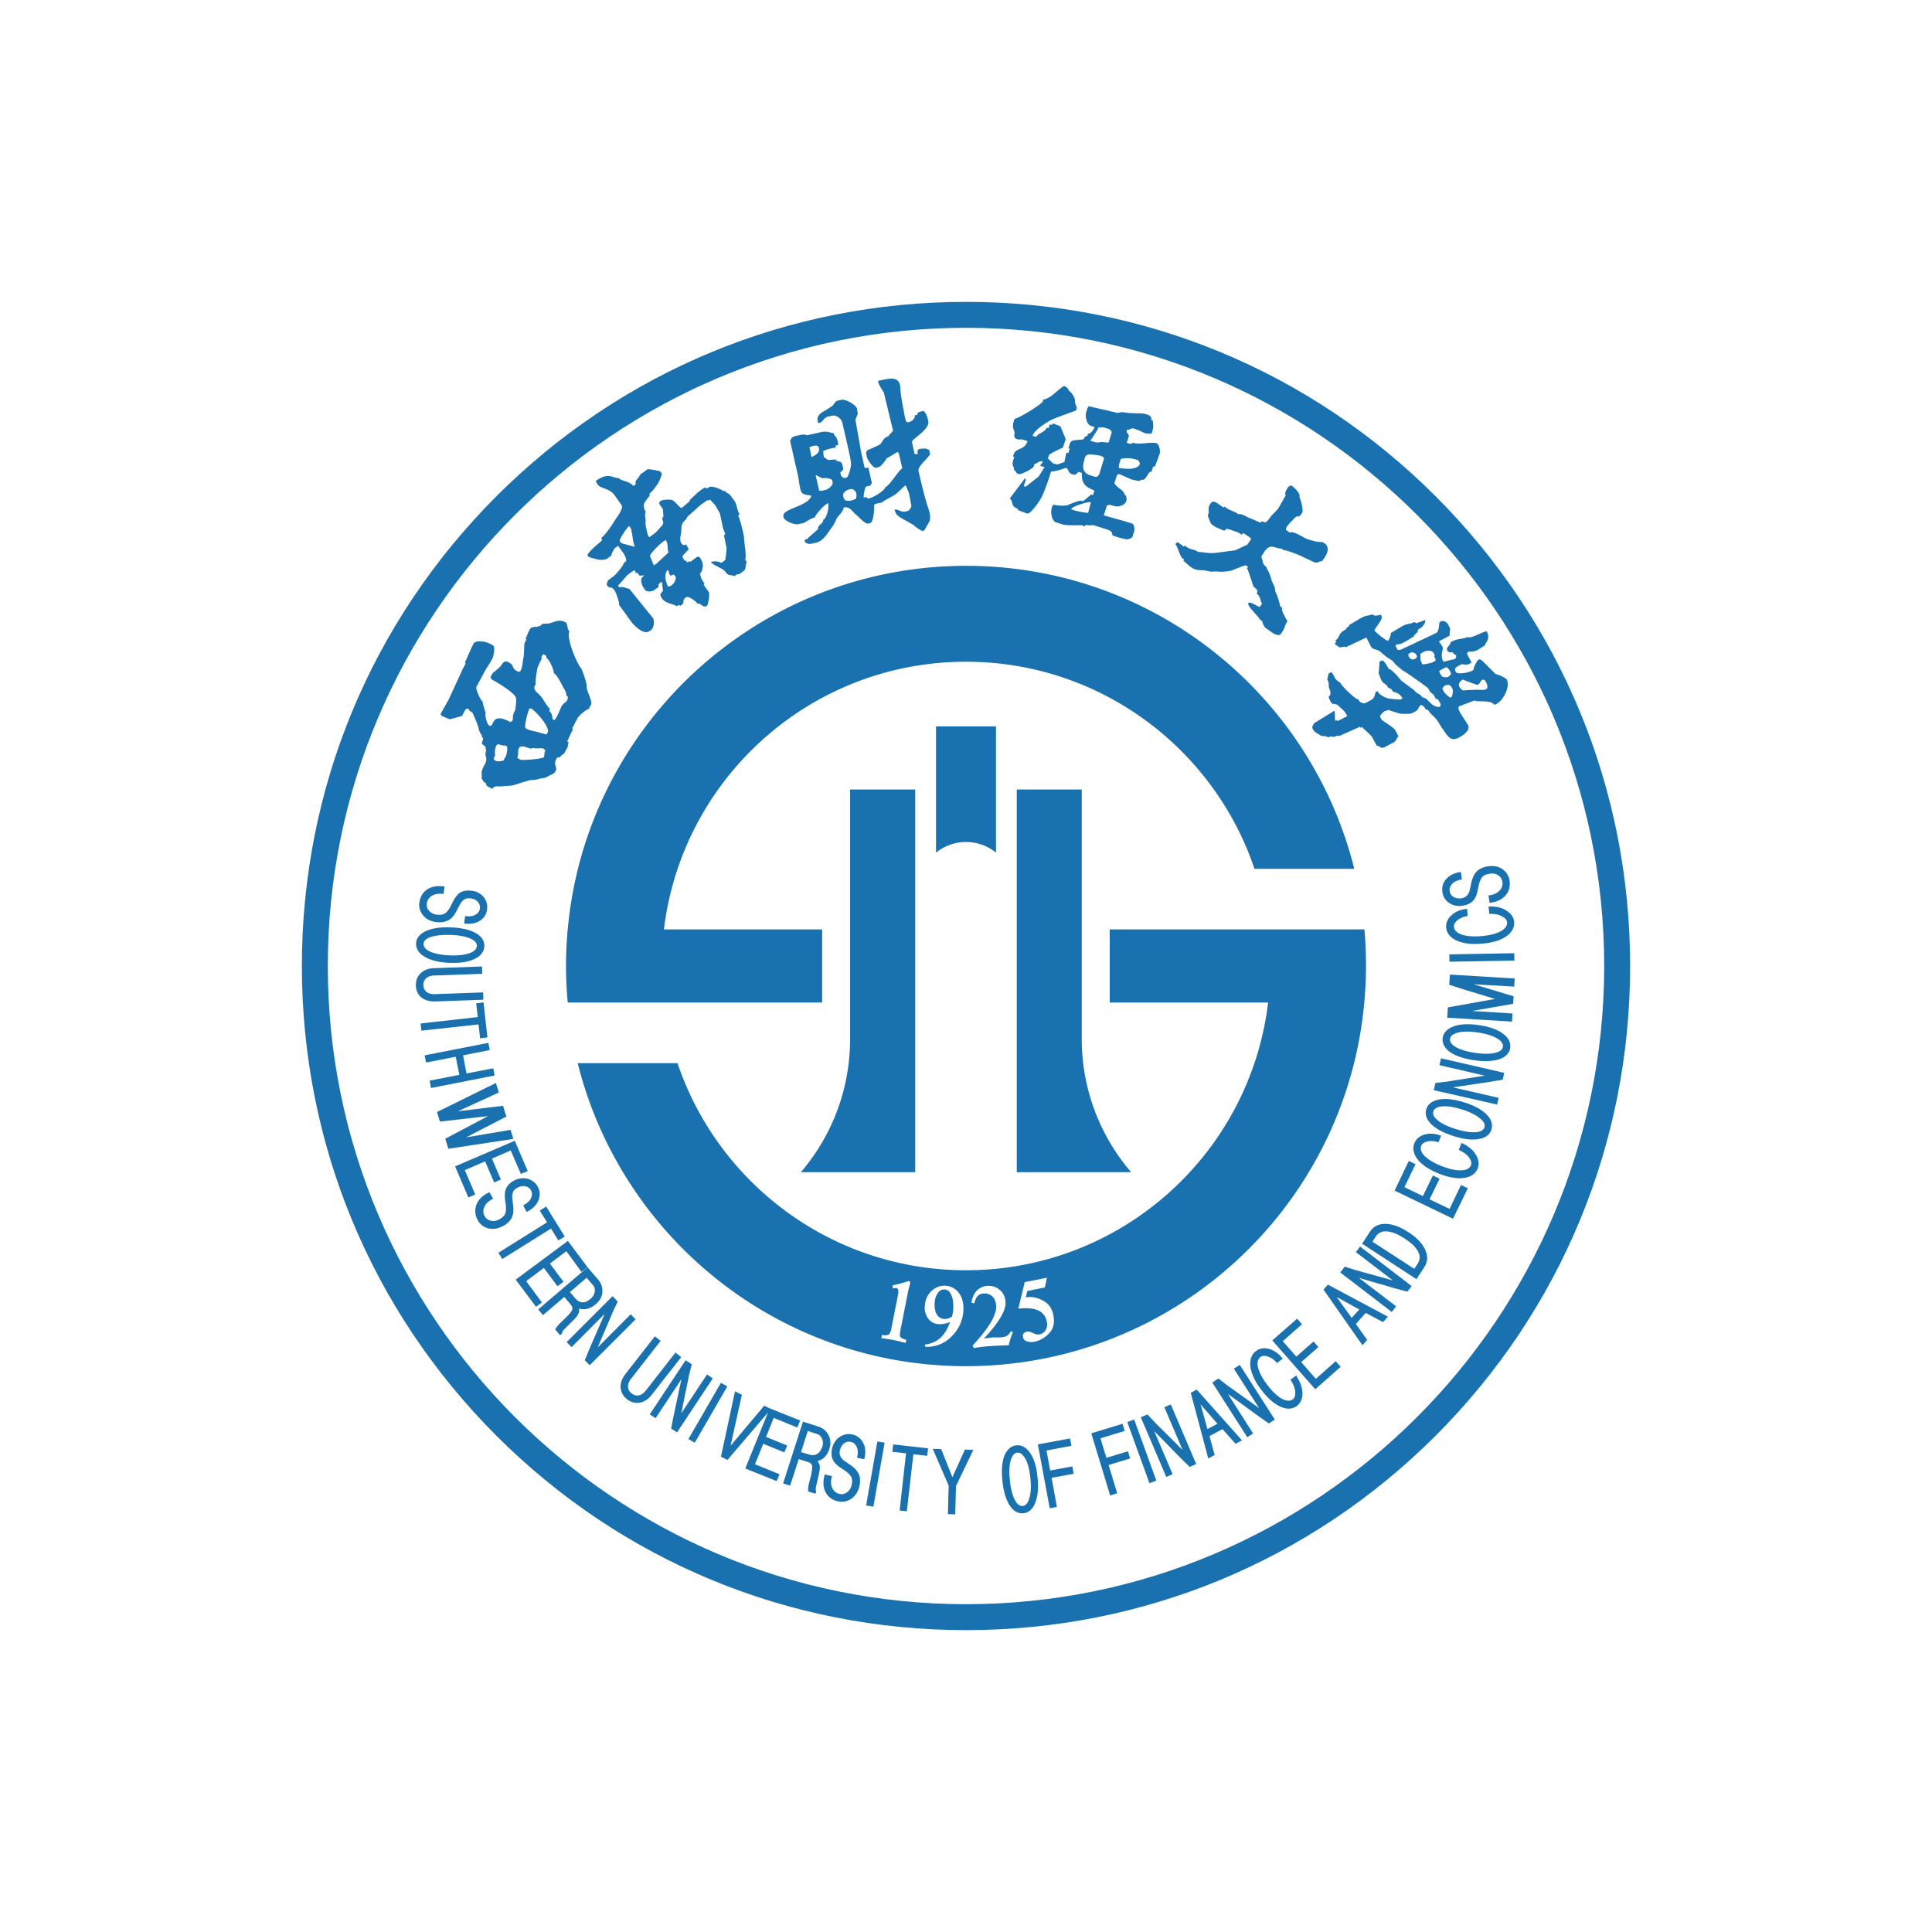
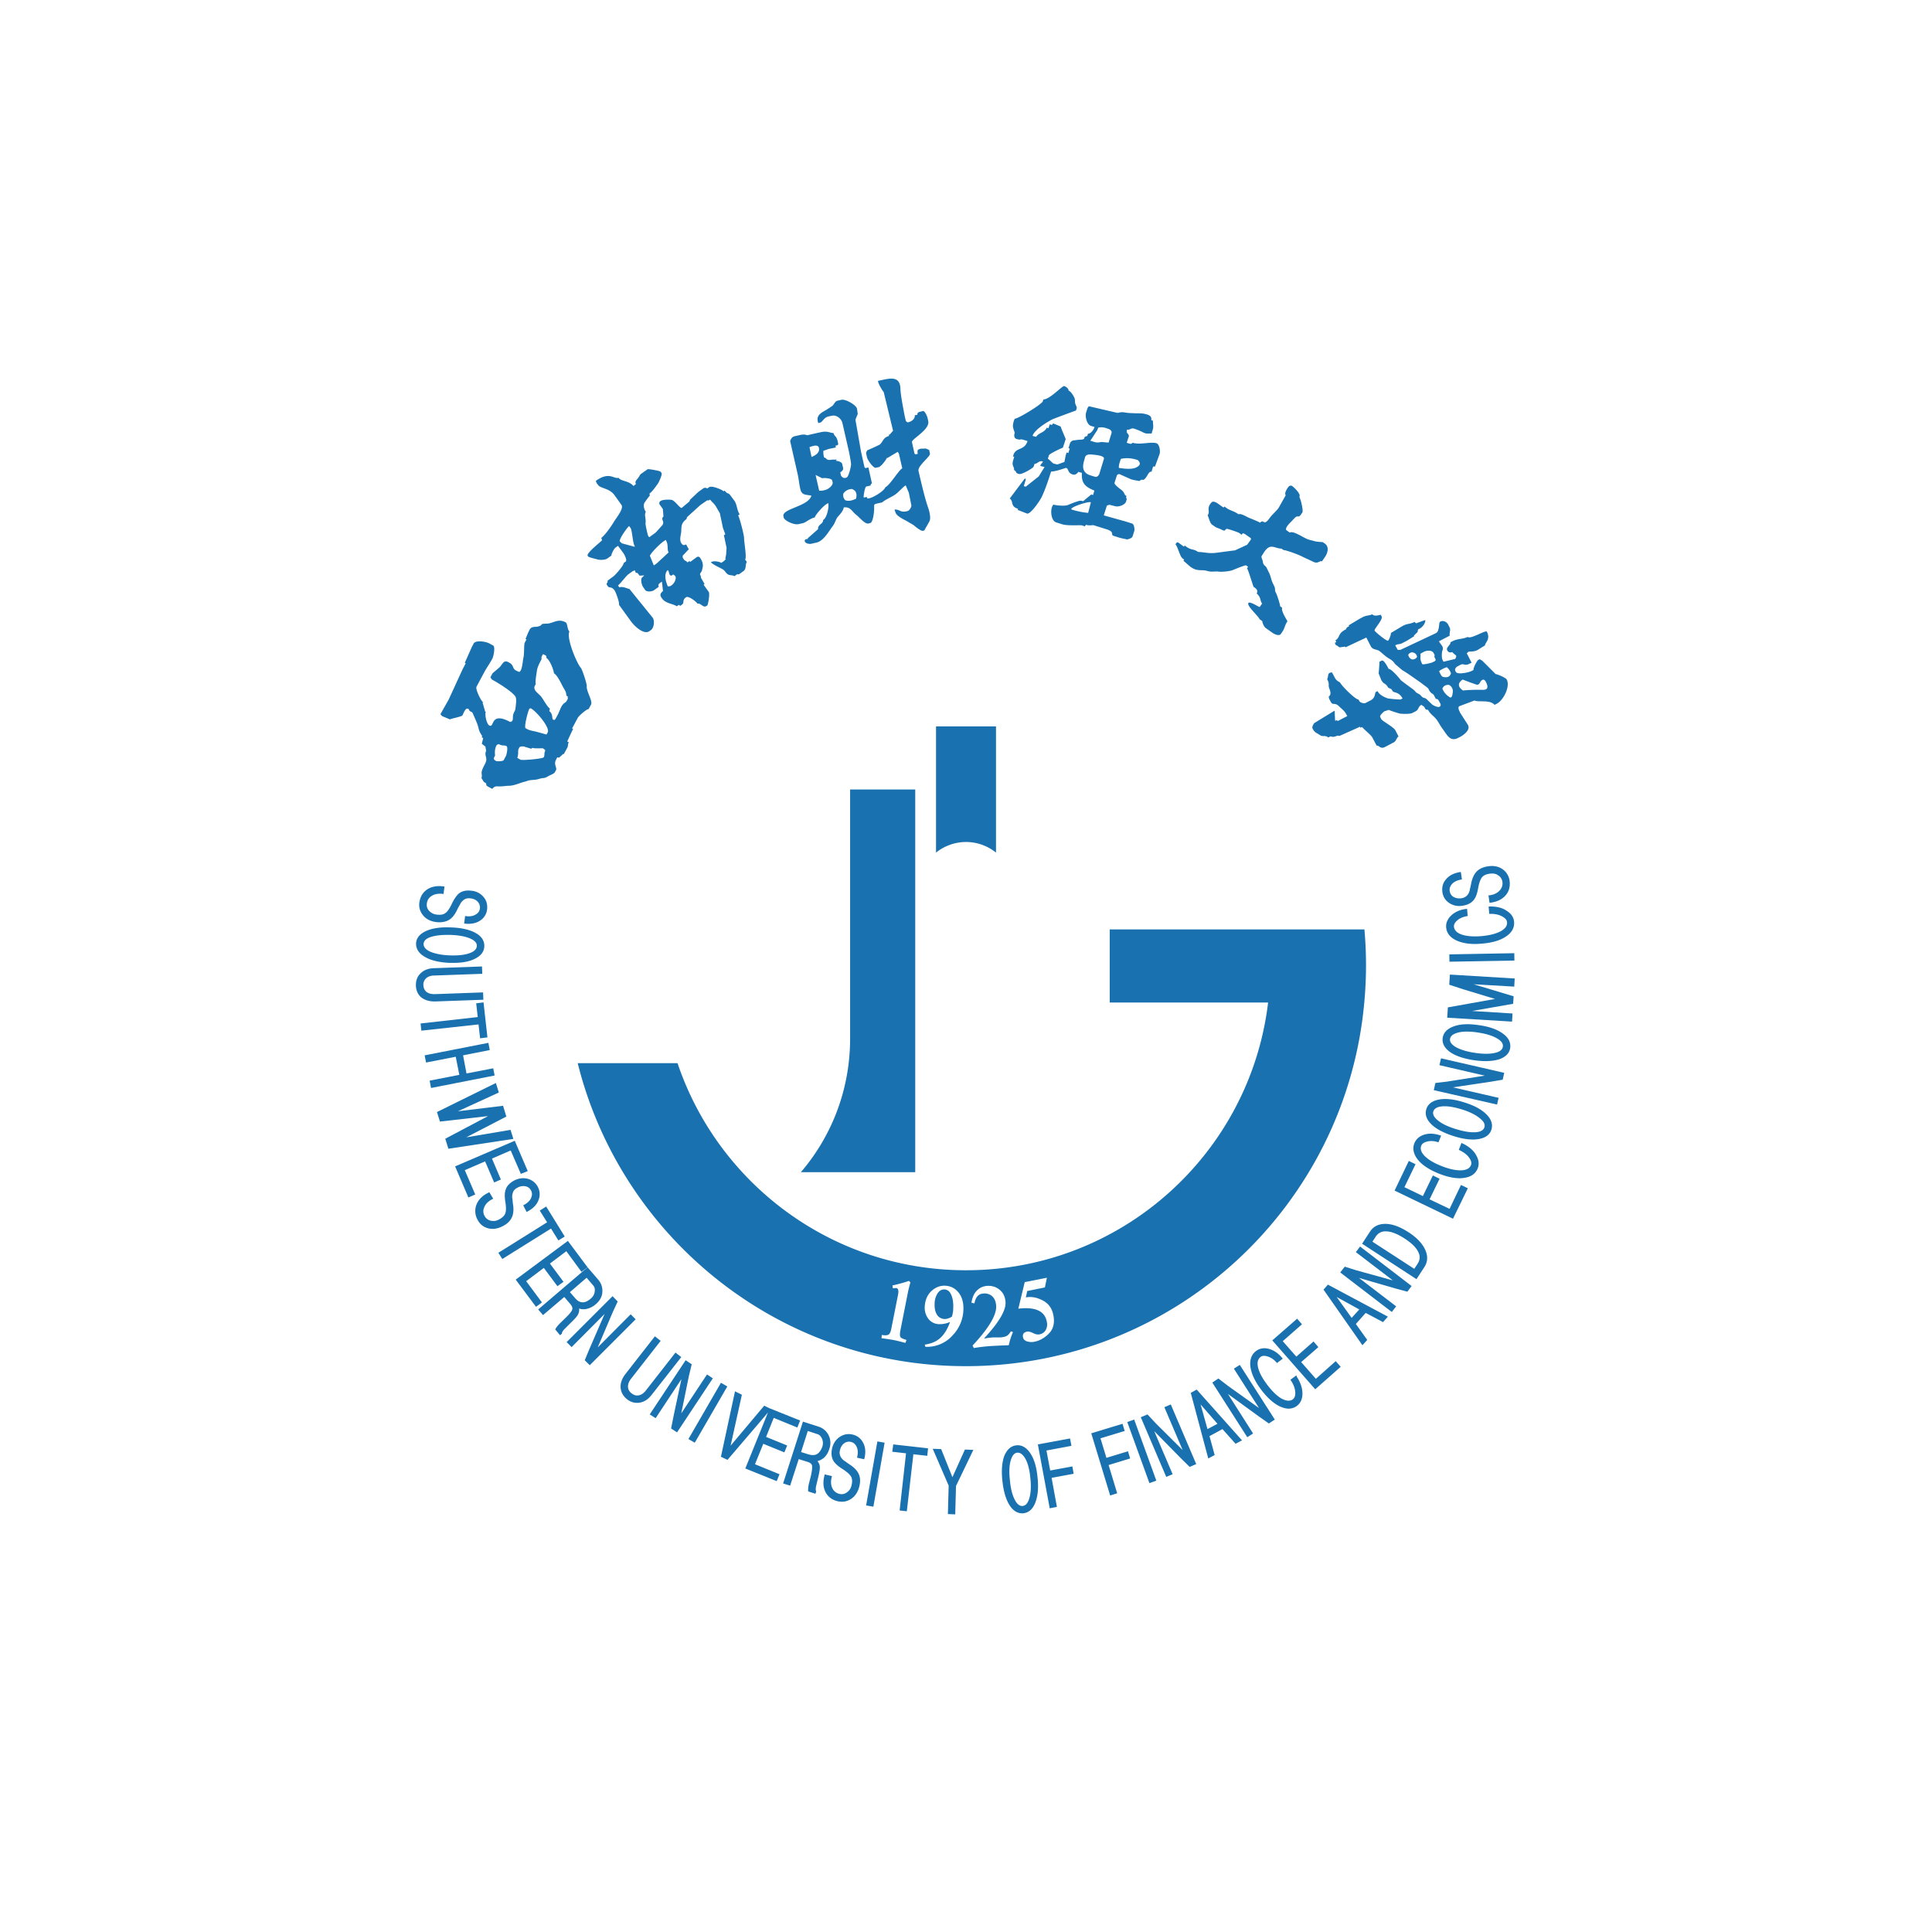
<svg xmlns="http://www.w3.org/2000/svg" width="128" height="128" fill="none">
  <path fill-rule="evenodd" clip-rule="evenodd" d="m54.035 31.466.435.217c.166-.03.621 0 .662.145l.031.114c.052.238-.33.486-.476.517l-.124.031c-.134.031-.165.01-.29.021l-.238-1.045Zm5.62-5.723c-.032-.786-.58-.714-1.253-.558l-.238.051.031.114c.021.104.28.559.352.621l.621 2.566-.228.26-.03-.032-.021.124c-.363.093-.383.352-.58.549-.02.03-.776.372-.848.393-.042.093-.093.124-.073.227l.052.239c.041.186.414.724.58.693l.196-.041c.155-.032.497-.487.538-.611l.031.01.694-.414c.051.093.072.093.093.197l.207.9c-.197.062-.86 1.17-1.118 1.242-.062.228-.735.662-1.056.735l-.04.01c-.115.02-.104-.01-.146-.093l-.196.041c-.021-.103.072-.714.176-.734l.279-.063c.02-.186.114-.062.072-.227l-.217-.973-.124.031c-.093.02-.124 0-.145-.093l-.217-.973-.373-2.131.155-.383-.051-.342c-.062-.258-.766-.652-1.025-.59l-.28.063c-.154.04-.216.248-.33.341-.031.031-.414.27-.425.28-.32.175-.63.351-.538.744l.031.114.125-.03c.175-.042.227-.342.579-.415l.197-.041c.31-.073.641.197.703.497l.332 1.448c.082.342.206.921.238 1.252.01.145-.166.87-.3.9l-.083.022c-.125.03-.27-.073-.3-.218l-.032-.155c.104-.052.218-.166.187-.29l-.062-.269c-.021-.114-.28-.207-.425-.197l.073-.082h-.31c-.446.082-.332-.114-.539-.145l-.03-.155c-.032-.135 0-.156-.022-.28l.352-.124.487-.103-.031-.114c.124-.031.207-.031.176-.166l-.042-.196c-.093-.31-.196-.238-.259-.476-.217-.01-.393-.145-.776-.073-.31.062-.652.145-.962.217-.145-.051-.248-.062-.466-.02l-.362.082c-.197.042-.258.187-.31.321.165.725.33 1.46.496 2.184.083.352.114.786.197 1.066.114.372.424.29.714.372-.207.724-1.966.849-1.852 1.366l.02.083c.042.197.673.507.983.434l.28-.062c.197-.041.466-.31.797-.382.01-.145.641-.88.89-.942.072.3-.125 1.035-.342 1.107.031.259-.372.31-.331.61l-.693.611.03.031c-.144.031-.248.031-.217.176.032.114.28.186.414.155l.362-.082c.487-.114.828-.777 1.056-1.066.186-.238.217-.487.362-.652.135-.145.373-.414.383-.61.455-.063.538.268.838.496.176.134.57.62.797.57l.124-.032c.166-.041.238-.6.249-.786.051-.538-.156-.425.538-.58.155-.155.631-.362.859-.517.217-.145.59-.58.703-.61l.207.486.166.827c.02.114-.135.363-.248.383l-.083.021c-.394.093-.476-.155-.787-.114l.062.166c.062.29.663.527.87.662.155.103.269.134.455.3.072.062.383.29.476.28l.124-.032c0-.041.28-.486.342-.63.082-.187 0-.59-.094-.86-.186-.538-.351-1.21-.496-1.821l-.145-.62c-.083-.342.797-.953.755-1.16l-.051-.238-.218-.093-.352.01-.082.031c-.145.032-.125.166-.104.31-.134.032-.197.063-.228-.072l-.155-.703c-.041-.207 1.21-.828 1.076-1.397l-.041-.197c-.031-.134-.186-.497-.31-.466l-.166.042c-.166.041-.197.083-.207.207l-.166.03c.032.239-.206.415-.445.467-.051.01-.134-.052-.155-.125l-.072-.31c-.083-.455-.27-1.376-.28-1.8Zm-5.889 4.533c-.041-.218-.093-.435-.134-.652.29-.104.548-.176.62.031.073.29-.134.476-.486.62Zm2.236 2.866a.466.466 0 0 1-.125-.445.696.696 0 0 1 .56-.3c.237.083.372.259.279.642-.29.145-.528.176-.714.103ZM43.056 36.816c.114-.228.59-.714.88-.931l.165-.114c.207.3.073.61.197.828l-.807.745-.176.113-.259-.641Zm-1.987-.942c-.083-.114.435-.87.61-1.024l.094.124c.114.155.145 1.024.28 1.21l-.011.042-.838-.228-.135-.124Zm.9-3.674c-.32-.372-.796-.29-.993-.548-.29.114-.6-.445-1.5.207.03.083.02.093.082.186l.073.093c.165.228.755.207 1.086.673l.456.642c.176.248-.363.88-.507 1.128-.145.248-.56.858-.828 1.055l.051.155c-.124.145-1.065.86-.952 1.035l.021.031c.062.083.507.166.621.207.145.041.507.052.673-.072l.258-.187c-.02-.093.176-.465.27-.527l.165-.114.352.476c.083.114.269.486.155.569l-.134.093c.03.124-.518.766-.673.88l-.393.29c.041.165-.135.155-.021.31l.041.062c.094.134.249-.01.445.27.093.134.352.868.29.951l.787 1.087c.269.372.88.92 1.231.662l.104-.072c.227-.166.238-.663.113-.818l-1.541-1.904c-.208-.042-.446-.186-.663-.104l-.093-.124c.197-.176.548-.641.673-.734l.258-.187c.093-.062.104-.052.187-.083l.051.156c.094.02.114 0 .166.072l.093.124.31-.02-.134.134c-.124.093-.052.476.062.642l.135.196c.103.135.455.114.6 0l.3-.217c-.041-.114-.031-.176.103-.269l.104-.072.072.62c-.186.176-.238.26-.062.497.249.352.776.352.973.518l.135-.094.103.063.124-.094c.145-.103 0-.29.228-.455l.03-.02c.146-.104.632.248.756.424.217-.062.373.32.61.145l.032-.021c.062-.042.186-.776.103-.9l-.341-.477.062-.051-.238-.414c-.01-.238-.124-.155-.01-.342.093-.134.072-.134.113-.3.062-.217 0-.445-.165-.683-.052-.072-.145-.093-.228-.03l-.424.31-.041-.062-.135.093c-.124-.145-.155-.073-.248-.207l-.042-.062c-.051-.073-.02-.093-.03-.176l.403-.425-.176-.32c-.145.062-.207.072-.31-.073-.166-.227-.011-.62-.011-.828.01-.3 0-.527.341-.776l.042-.134.88-.797.403-.28c.124-.093.041.042.248-.082.145.196.27.258.383.455l.259.445.207.983.155.414-.093.062.176.838-.031.445-.052.27.042.01c-.063.072-.052.082-.145.155l-.166.114c-.093-.073-.507-.166-.683-.042.104.145.621.373.776.466.166.093.207.27.373.352.134.062.238.02.414.103l.165-.124c.083 0 .104.02.176-.03l.259-.187c.197-.145.093-.435.217-.6l-.114-.155c.114-.176-.072-1.129-.072-1.439 0-.186-.28-1.293-.393-1.49l.103-.072c-.196-.28-.165-.652-.362-.911l-.259-.352c-.124-.176-.196-.062-.372-.31l-.073.051c-.124-.134-.807-.393-.952-.279l-.134.093c-.073-.052-.166-.072-.259-.01l-.331.238-.538.507-.052.124-.507.424c-.093.062-.455-.486-.662-.528-.135-.03-.59-.03-.725.063l-.03.02a.164.164 0 0 0-.042.228l.207.29.041.496c-.207.187.093.321-.062.56-.02.03-.434.486-.455.506l-.424.31-.073-.092c-.03-.052-.186-.745-.176-.828.052-.342-.103-.528.021-.766-.124-.176-.176-.424-.093-.59.041-.072.32-.455.362-.486l-.031-.124c.217-.166.414-.466.559-.663.062-.083.31-.62.248-.703l-.072-.093c-.042-.052-.807-.197-.86-.156l-.413.29c-.124.093-.104.166-.248.331-.094.104-.187.218-.104.352l-.166.134Zm2.143 5.775c.082-.218.155-.249.196-.093.042.238.124.33.29.176.103.062.197.124.166.29a.704.704 0 0 1-.249.413c-.114.093-.207.104-.28.073-.103-.28-.206-.57-.123-.86ZM94.341 43.18c.166-.083.528-.135.642.093l.041.072c.041.083.01.094.01.187.063.124.135.207.01.28l-.144.072c-.052.03-.631.175-.673.113-.207-.403-.072-.455-.124-.683l.238-.134Zm2.95 0c.061-.031.382.03.651-.145l.445-.28c-.01-.165.383-.393.124-.9-.072-.145-1.066.518-1.272.342-.31.155-.663.103-.994.28l-.145.072c.02.186-.32.341-.217.538.072.134.186.165.331.114.073.093.238.206.259.238.03.062-.042.175-.062.217l-.776.186-.063-.124c-.072-.135-.051-.497-.01-.61.104-.28-.072-.332-.227-.621l.714-.373c-.042-.186.082-.372-.01-.548l-.094-.187c-.093-.176-.331-.3-.517-.196l-.031.02c-.073.042-.021.621-.249.735l-.103.052-2.267 1.066h-.175l-.166-.3c.238-.125.27-.042.466-.145l.351-.186.445-.28-.03-.031.248-.238.03-.166.125-.072c.166-.083.393-.372.352-.559l-.61.218-.094-.094c-.3.156-.455.093-.776.26l-.072.04-.725.435c.021.114-.124.476-.186.507-.093.052-.838-.569-.89-.662-.052-.104.57-.735.466-.942l-.062-.114c-.187.052-.435.114-.56-.03-.206.103-.372.051-.661.206l-.176.093-.725.435.031.062-.103.052c-.083.041-.062.072-.104.145-.59.3-.351.517-.703.735l.062.113-.104.052.093.186.021-.03.197.144.383-.052.01.052 1.387-.652.29.57c.134.258.393.196.569.32.186.135.32.28.507.414.227.155.341.166.527.435 0 .01.487.424.507.434.404.238.683.456 1.077.725.165.113.362.269.517.383.176.134.104.144.238.32.083.104.207.145.238.207l.135.259c.124-.01.165.052.237.197l.063.113c.041.083.02.176-.073.218-.083.041-.383-.083-.466-.155-.103-.094-.341-.332-.403-.383-.083-.063-.155-.042-.238-.104-.093-.062-.083-.103-.186-.176-.083-.051-.176-.093-.228-.134-.062-.052-.114-.135-.186-.187-.145-.113-.766-.558-.838-.63-.145-.187-.642-.767-.808-.746-.082-.155-.32-.631-.465-.548l-.145.072c.01.041-.041.673-.052.776l.186.466.031.031c.114.217.249.134.414.445l.207.093.083.124c.073.145.404.02.662.497l-.145.072a8.24 8.24 0 0 1-.817-.072c-.217-.072-.559-.217-.693-.486l-.104.051c-.103.052 0 .373-.352.56l-.362.185c-.083.042-.341-.041-.383-.124l-.062-.114c-.176.021-1.076-.848-1.231-1.138-.135-.072-.249-.134-.352-.331l-.176-.331c-.114.03-.083 0-.165.041-.125.062-.073.31-.156.404.197.383.042.341.145.62.073.197.145.415-.041.539.02.093.01.103.062.207l.062.114c.165.32.238.01.57.33.175.177.33.26.475.528l.062.114-.641.331-.042-.072-.072.041h-.052l-.031-.662-1.335.818c-.062.072-.186.248-.124.372.145.29.28.28.476.424.197.145.362-.01.559.166l.103-.052c.114-.062.104.052.331-.01.228-.062.114-.073.31-.041l1.367-.611.03.072.104-.051c.166.196.6.538.673.683l.29.548c.186-.02.238.248.548.093l.57-.3c.186-.093.175-.269.33-.404l-.207-.403c-.103-.207-.859-.61-.93-.735l-.073-.145c-.063-.114.258-.362.258-.372l.31-.104c.042.042.642.228.736.249.155.02.672.041.827-.042l.218-.113c.217-.114.144-.29.372-.425l.176.114.124.197.145.02c.155.28.3.342.497.56.155.165.29.455.434.651.342.455.518.931 1.077.642l.103-.052c.3-.155.735-.507.517-.828l-.517-.807-.01-.041c-.062-.114-.145-.321-.01-.373l.993-.373c.238.135 1.024-.072 1.324.29l.145-.072c.466-.249.901-1.16.663-1.604-.063-.124-.642-.362-.735-.362l-.88-.88-.165-.103-.093.03c-.094.052-.352.539-.332.684l-.144.072c-.207.103-.921.238-1.015.062l-.041-.072c-.062-.114.031-.249.155-.31l.176-.094c.238-.124.27.093.6-.072l.145-.073-.32-.62.113-.104Zm-3.664.052c.135.03.228.124.259.29a.352.352 0 0 1-.342.165c-.155-.062-.217-.176-.248-.31.093-.114.186-.187.331-.145Zm1.935 2.39c.083-.197.249-.259.435-.248a.47.47 0 0 1 .258.403c-.02.352-.093.538-.269.373a1.114 1.114 0 0 1-.424-.528Zm.041-.776c-.113-.041-.186-.207-.258-.383a1.81 1.81 0 0 1 .507-.259.824.824 0 0 1 .28.414c-.084.238-.27.29-.529.228Zm1.325.9c-.331-.217-.383-.486-.02-.724.31.124.62.238.93.341.125.031.197-.103.26-.217.155-.197.3-.155.424.217.062.207.01.342-.28.342a11 11 0 0 0-1.314.041ZM86.135 33.039c-.114-.228.072-.125-.124-.425a2.216 2.216 0 0 0-.373-.393l-.03-.02c-.094-.063-.197-.01-.26.072-.113.165-.269.403-.165.538l-.466.828c-.114.186-.424.434-.6.683-.414.59-.383.02-.631.31-.124-.082-.57-.258-.724-.32-.176-.073-.56-.321-.704-.238-.3-.218-.559-.249-.766-.394l-.176-.124-.052.073-.382-.27c-.145-.103-.342-.186-.435-.051l-.052.062c-.258.362 0 .507-.186.776.072.134.155.517.29.61l.207.145c.051.042.269.114.424.187.3.155.197-.021.352-.052.052-.01.745.227.807.269l.176.124.072-.103c.093.041.104.02.197.093l.28.196c.082.052.082.093.03.176l-.217.3-.807.373c-.052 0-1.025.134-1.2.155-.539.072-.735-.031-1.242-.052-.331-.227-.414-.093-.756-.33l-.134-.094-.052.072-.341-.248c-.114-.083-.145-.01-.218.093.166.187.29.807.476.942l.104.072-.052.073.352.31c.434.383.703.3 1.035.331.176.021.33.094.496.083.104 0 .342-.02.445 0 .228.031.745-.02.942-.103.103-.042.828-.342.88-.31l.134.092-.072.104c.072.062.362 1.035.434 1.221.207.145.31.248.207.445.31.259.218.528.363.662l-.166.238c-.176-.072-.662-.393-.745-.269-.124.186.641.838.745 1.076l.176.124c0 .114.114.383.238.466l.455.321c.155.103.424.207.528.072l.072-.103c.218-.3.176-.466.373-.745-.114-.217-.424-.683-.352-.9l-.134-.093c.01-.104-.197-.735-.26-.86-.134-.237-.03-.227-.113-.434-.052-.135-.114-.217-.176-.393-.062-.176-.062-.238-.135-.425-.051-.134-.124-.248-.196-.413-.083-.187-.228-.166-.259-.404-.02-.155-.134-.331-.083-.404l.176-.279c.414-.59.652-.228 1.139-.207l.134.093c.207.01 1.025.31 1.283.456.145.072.414.186.663.31.351.176.403-.073.6-.02l.186-.27c.207-.29.3-.693.01-.9l-.134-.093c-.02-.02-.393-.02-.559-.073-.197-.062-.341-.072-.538-.165-.28-.124-.89-.538-1.097-.404l-.207-.145c-.176-.124.217-.496.362-.641.042-.052.218-.238.28-.27.114-.04.176.052.3-.134l.093-.134c.083-.124-.093-.807-.145-.921ZM34.27 50.206c.104-.238.021-.455.094-.6l.041-.072c.052-.104.176-.073.28-.083l.506.155.094-.062c.144.072.641.01.693.041.093.052.093.073.155.135-.124.248-.01.269-.114.455-.051.093-1.417.218-1.542.156l-.207-.125Zm.56-1.956c-.135-.072.154-1.138.237-1.283.02-.03.083-.051.114-.03.362.196 1.273 1.272 1.107 1.583l-.082.144-.704-.196c-.114-.02-.404-.073-.559-.155l-.114-.063ZM32.8 50.062c-.02-.196-.031-.455.103-.693.01-.02.094-.052.135-.072.259.145.352.051.517.134.125.062 0 .59-.03.642l-.156.29c-.052.082-.445.082-.486.062l-.073-.042c-.082-.041-.062-.072-.103-.145l.093-.176Zm3.084-6.395a.294.294 0 0 1 .01-.186l.083-.145.145.073c.093.051.072.103.083.186.227.124.486.817.496 1.014.197.104.435.58.528.766.083.165.145.248.228.414.103.196.01.341.165.341-.041.176.042.104-.03.217l-.063.114c-.052.093-.228.104-.383.456-.083.186-.124.32-.258.558l-.083.145c-.042.083-.083.093-.166.052s.01-.383-.248-.559l.041-.165c-.176-.125-.434-.6-.548-.756-.176-.248-.61-.455-.445-.766l.062-.113c-.062-.073.041-.663.062-.807.02-.26.145-.508.32-.839ZM33.69 52.06c.372 0 .704-.176 1.035-.26.29-.072.196-.092.528-.123.269-.021.279-.021.538-.093.238-.063.269 0 .527-.156.166-.103.383-.145.456-.29l.062-.113c.082-.145-.156-.383-.01-.663l.093-.186.124.02.269-.247.03.03.239-.434c.093-.166-.01-.145.103-.362l-.103-.062.331-.714.062-.104-.072-.041.372-.694c.083-.155.6-.6.724-.59l.156-.29c.134-.247-.321-.889-.28-1.24.01-.156-.3-1.098-.393-1.201-.28-.321-.973-1.987-.755-2.411-.166-.156-.104-.528-.259-.61-.507-.27-.828.082-1.231.092-.58.01-.166.073-.58.187-.207.062-.424-.042-.57.217l-.092.186-.176.424.062.031-.114.218c-.062.114-.02.735-.093 1.024-.041.145-.083 1.035-.341.89l-.145-.072c-.259-.135-.125-.342-.445-.518l-.073-.041c-.269-.145-.362.093-.538.31-.041.052-.486.414-.507.445l-.134.259.103.145c.497.269 1.325.797 1.542 1.107.114.155.041.549.02.776-.02.218-.103.238-.155.445-.041.166.01.27-.062.414-.01.02-.093.052-.124.073-1.366-.735-1.035.424-1.397.227-.176-.093-.32-.734-.227-.92l-.042.01-.176-.61.042-.011c-.156-.104-.528-.88-.445-1.035l.486-.91c.197-.373.393-.622.57-.963.082-.166.196-.776.05-.859l-.248-.134c-.269-.145-.92-.228-1.045 0l-.134.258-.455 1.025.062.03-.197.373-.931 2.028-.549.973c.073.062.073.093.114.124l.517.218c.104-.062.621-.145.818-.249.093-.165.207-.538.383-.455.083.041.062.072.103.145l.176.093c.093.186.27.6.342.797.134.393.062.393.32.776l-.04.072.103.062-.094.373.238.186.052.28c-.165.372.166.424-.093.9-.362.672-.124.559-.217.91l.155.249.155.103c.01.073-.01.135.083.187l.32.175c.197-.227.28-.155.518-.165.186 0 .424-.041.559-.041ZM71.886 30.297c.083-.249.393-.187.62-.166.177.02.684.072.632.269l-.3.983c-.041.124-.155.238-.28.207l-.31-.093c-.497-.155-.57-.507-.414-1.004l.052-.196Zm.88-1.967a.967.967 0 0 1 .506.031l.156.052c.134.041.248.155.217.27l-.197.64-.465-.04c-.145.02-.259.061-.476 0l-.27-.083.456-.694.073-.176Zm-4.357.549c.134-.425.993-.931 1.314-1.097.114-.052 1.532-.58 1.563-.58l.051-.155c.021-.062-.072-.207-.103-.33-.031-.125 0-.218-.041-.332-.042-.114-.228-.445-.394-.507 0-.124-.145-.248-.29-.3-.124-.042-.941.88-1.386.89l-.031.113c-.062.207-1.656 1.17-1.863 1.16l-.052.124c-.134.424-.04.496.052.807-.062.186-.041.362.124.414l.083.02c.166.052.166-.03.331.021l.31.093c-.196.642-.765.404-.93.91l-.032.115.083.02-.072.228c-.124.393.103.445.051.642.218.124.063.186.3.258l.042.01c.176.053.931-.392.962-.486l.062-.186c.228-.01.27-.238.56-.155-.197.32-.311.269.103.362l-.383.621-.859.683-.135-.031.114-.383c.031-.104.01-.072-.041-.134l-1.004 1.334c.28.207.01.507.549.683l-.021.073.61.238c.218.083.808-.776.942-1.025.207-.393.455-1.107.6-1.573l.062-.186c.3.01.952-.238.973-.238l.041.01c.145.052.083.311.383.414l.083.021c.114.031.27-.083.32-.186l.239.072c-.041.631.165.91.828 1.17l-.093.3-.114-.042-.538.445-.145-.03c-.093-.032-.745.227-.849.279-.196.082-.693.051-.983-.021-.041.083-.062.072-.093.176l-.01.041c-.083.259-.031.86.3.963l.393.124c.373.114 1.18.041 1.304.072l.197.062.072-.103c.248.083.435.01.507.03l.859.27c.57.176.238.362.466.435l.424.134.476.104c.103-.032.32-.073.362-.218l.114-.372c.02-.083-.01-.425-.155-.466l-.425-.134-1.448-.404.207-.652.165-.052.373.093c.238.073.662-.082.734-.31l.031-.114c.042-.145-.062-.02-.01-.248-.197-.114-.062-.207-.383-.445-.103-.073-.445-.331-.403-.435l.145-.455c.02-.083.124-.145.207-.104l.745.332.196.051.362.062c.228-.217.187.093.445-.258.125-.176.176-.373.352-.363l.104-.341h.124l.3-.817c.072-.197-.01-.673-.207-.725-.383-.114-1.076.124-1.573-.03-.062.04-.083.092-.197.061l-.196-.062.134-.414c.052-.176-.196-.165-.114-.455.187.041.249-.124.446-.073.196.063.455.166.63.26.25.123.322.05.55.072l.082-.27c.062-.217 0-.362.01-.579l-.114-.041c.042-.207-.082-.321-.31-.383l-.083-.02c-.248-.073-.59-.032-.9-.063-.507 0-.517-.124-.931-.01l-1.915-.445c-.052.082-.072.082-.103.186l-.073.228c-.082.279.052.807.321.89l.238.072c-.062.207-.269.455-.434.445l-.052.155c-.394.073.062.238-.58.248-.01 0-.31.042-.33.042a.297.297 0 0 0-.239.217l-.093.3.083.021-.093.3-.114-.041-.062.207-.083.424-.466.166-.258-.063c-.042-.01-.28-.269-.373-.32l.073-.228c.03-.104.869-.497.92-.497l.187-.558c.01-.042-.3-.704-.331-.85l-.497-.206-.083.103-.145-.04-.083.258-.113-.042c-.145.342-.518.321-.704.61l-.238-.061Zm2.577 4.874c-.145-.156 1.324-.61 1.283-.456l-.176.683a5.086 5.086 0 0 1-1.107-.227Zm3.28-3.353c.331-.072.693-.062 1.117.083.176.165.176.31 0 .424-.258.197-.724.176-1.252.093-.02-.155.042-.362.135-.6Z" fill="#1971AF" />
-   <path d="M64 108c-11.755 0-22.807-4.574-31.117-12.883C24.573 86.797 20 75.755 20 64c0-11.755 4.574-22.797 12.883-31.117C41.193 24.573 52.245 20 64 20c11.755 0 22.807 4.574 31.117 12.883C103.426 41.193 108 52.245 108 64c0 11.755-4.574 22.797-12.883 31.117C86.797 103.426 75.755 108 64 108Zm0-86.282c-23.314 0-42.282 18.968-42.282 42.282 0 23.314 18.968 42.282 42.282 42.282 23.314 0 42.282-18.968 42.282-42.282 0-23.314-18.968-42.282-42.282-42.282Z" fill="#1971AF" />
  <path d="M28.92 61.092c.073.01.145.01.207.01.249 0 .477-.062.652-.176.207-.134.383-.372.528-.693.052-.093.093-.186.155-.28a.831.831 0 0 1 .259-.33c.114-.094.259-.125.445-.104.217.02.383.104.497.238a.558.558 0 0 1 .134.414.514.514 0 0 1-.259.404c-.165.113-.393.155-.651.124l-.073-.01-.062.496.073.01c.072.01.144.01.207.01.31 0 .579-.072.796-.227a1 1 0 0 0 .445-.745c.031-.3-.041-.58-.238-.807a1.166 1.166 0 0 0-.817-.414c-.331-.041-.6.02-.807.176-.156.134-.321.362-.476.693-.145.31-.29.518-.425.61-.134.104-.32.135-.569.104a.78.78 0 0 1-.517-.258.565.565 0 0 1-.145-.466.656.656 0 0 1 .31-.507c.187-.124.435-.176.725-.145l.072.01.062-.496-.103-.01c-.435-.053-.797.03-1.076.227-.28.197-.435.486-.487.859-.041.32.052.6.259.848.207.249.507.394.88.435ZM28.175 63.41c.394.228.942.352 1.615.383h.248c.57 0 1.045-.083 1.397-.259.424-.197.642-.486.652-.849.01-.362-.186-.662-.59-.88-.393-.216-.942-.34-1.625-.361-.683-.031-1.23.051-1.645.238-.424.196-.652.476-.662.838 0 .362.197.662.61.89Zm-.113-.87c.01-.196.155-.351.455-.455.28-.093.642-.145 1.076-.145h.259c.559.021 1.004.104 1.324.249.29.134.425.29.414.486-.01.197-.155.352-.455.466-.32.124-.776.176-1.335.155-.559-.02-1.004-.114-1.325-.259-.279-.134-.413-.3-.413-.496ZM28.776 66.349h.072l3.177-.114-.02-.486-3.178.114c-.248.01-.445-.042-.58-.156-.123-.103-.185-.248-.196-.434a.556.556 0 0 1 .166-.445c.124-.124.32-.197.559-.197l3.177-.114-.021-.486-3.177.114c-.393.01-.693.134-.91.362-.208.207-.3.476-.29.797.01.31.124.569.341.766.238.186.528.279.88.279ZM31.808 68.79l.486-.061-.259-2.318-.486.062.103.91-3.787.425.052.476 3.787-.414.104.92ZM32.677 70.778l-1.77.341-.227-1.2 1.769-.352-.093-.476-4.222.828.093.476 1.966-.383.238 1.2-1.966.383.093.487 4.212-.828-.093-.476ZM33.825 74.855l-2.939.497 2.66-1.377-.217-.714-2.991.363 2.711-1.242-.196-.631-3.902 1.924.197.632 3.187-.363-2.835 1.5.207.663 4.305-.652-.187-.6ZM32.139 76.945l.6 1.397.445-.196-.59-1.387 1.242-.538.672 1.552.456-.186-.86-2.008-3.952 1.697.88 2.06.455-.197-.693-1.614 1.345-.58ZM33.929 80.619c.093-.228.114-.518.052-.87a34.82 34.82 0 0 1-.032-.32.728.728 0 0 1 .032-.414c.041-.145.144-.249.31-.331a.756.756 0 0 1 .549-.083.5.5 0 0 1 .34.269c.084.155.084.31.011.486-.072.187-.238.342-.465.466l-.063.031.228.445.073-.041c.362-.197.6-.445.714-.746.114-.29.103-.59-.042-.869a1.054 1.054 0 0 0-.652-.538c-.3-.083-.6-.052-.91.104-.29.155-.487.351-.57.6-.072.196-.082.476-.02.838.052.341.052.59-.01.745-.052.155-.197.29-.414.404a.747.747 0 0 1-.57.072.594.594 0 0 1-.382-.3.627.627 0 0 1-.021-.59c.083-.217.269-.393.528-.528l.062-.03-.259-.435-.093.052c-.393.196-.642.465-.766.796a1.18 1.18 0 0 0 .083.983c.145.29.383.476.683.56.103.03.217.04.32.04.218 0 .435-.062.653-.175.32-.156.527-.373.63-.621ZM36.992 82.181l.424-.258-1.231-1.987-.424.269.486.776-3.229 2.018.26.414 3.228-2.018.486.786ZM34.86 84.882l1.17-.88.9 1.211.403-.29-.9-1.21 1.087-.818 1.003 1.366.404-.3-1.304-1.749-3.456 2.567 1.345 1.8.393-.29-1.045-1.407Z" fill="#1971AF" />
  <path d="M38.296 87.086a.655.655 0 0 0 .072-.393c.155.052.31.062.476.031a1.36 1.36 0 0 0 .631-.32c.28-.239.425-.518.435-.839.01-.29-.083-.559-.28-.786l-.703-.818-3.27 2.794.32.373 1.408-1.2.404.475c.113.135.155.259.124.352-.02.083-.114.238-.424.538l-.394.383a2.452 2.452 0 0 0-.176.197c-.051.062-.082.114-.113.165l-.021.042.32.383.125-.104v-.031c0-.031.02-.073.041-.114a.99.99 0 0 1 .145-.176l.445-.445c.238-.227.383-.393.435-.507Zm.569-2.432.434.508c.094.103.125.227.104.393a.706.706 0 0 1-.27.486c-.206.176-.392.259-.579.238-.155-.01-.31-.103-.455-.28l-.341-.393 1.107-.952ZM41.783 87.076 39.6 89.27l.993-2.329.331-.714-.341-.351-3.042 3.042.33.331 2.184-2.194-1.004 2.318-.31.745.331.331 3.042-3.042-.33-.331ZM45.136 89.911l-.383-.3-1.956 2.504c-.155.197-.32.311-.496.332-.156.03-.311-.021-.456-.135-.145-.114-.227-.248-.238-.414-.01-.176.052-.362.207-.559l1.956-2.504-.383-.3-1.956 2.504c-.238.31-.341.621-.31.932.03.29.176.538.424.734.207.166.435.238.662.238.052 0 .093 0 .145-.01.31-.041.59-.217.828-.528l1.956-2.494ZM46.843 91.06l-1.707 2.577.507-2.484.186-.766-.403-.269-2.38 3.591.393.248 1.707-2.586-.528 2.483-.155.787.393.258 2.37-3.58-.383-.259ZM47.765 91.613 45.61 95.34l.42.243 2.156-3.727-.421-.243ZM50.569 95.655l1.397.569.186-.456-1.397-.569.507-1.262 1.563.641.186-.465-2.018-.807-.362-.176-2.225 2.649.745-3.374-.455-.227-.932 4.335.435.207 2.68-3.135-1.5 3.705 2.08.838.186-.456-1.625-.662.549-1.355ZM54.16 96.803c.155-.041.3-.114.424-.217.165-.145.29-.352.362-.6a1.14 1.14 0 0 0-.072-.942 1.108 1.108 0 0 0-.653-.528l-1.024-.33-1.314 4.097.465.145.57-1.76.59.187c.165.052.269.134.29.238.02.083.02.259-.073.683l-.135.528c-.02.103-.041.186-.041.258-.01.083-.01.145-.01.197l.01.052.476.155.052-.155-.01-.031c-.021-.031-.021-.073-.021-.124 0-.063.01-.145.03-.228l.145-.61c.073-.311.104-.528.094-.653a.66.66 0 0 0-.156-.362Zm-.052-.455c-.145.072-.321.072-.538.01l-.497-.155.445-1.397.631.207c.135.041.228.134.3.28a.74.74 0 0 1 .031.558c-.093.249-.217.414-.372.497ZM56.488 95.044c-.3-.072-.58-.02-.838.145-.259.165-.435.424-.518.755-.072.321-.051.6.073.818.103.186.31.372.62.569.29.186.477.352.56.497.082.144.093.341.03.58a.724.724 0 0 1-.32.475.57.57 0 0 1-.476.093.692.692 0 0 1-.466-.362c-.103-.207-.124-.455-.052-.745l.021-.073-.486-.113-.021.103c-.104.424-.073.797.093 1.097.166.3.435.497.797.58.093.02.186.03.28.03.206 0 .413-.061.6-.186.269-.176.455-.455.548-.828.083-.341.062-.63-.062-.869-.114-.217-.32-.424-.621-.61-.083-.062-.166-.114-.259-.186a.776.776 0 0 1-.29-.29.589.589 0 0 1-.051-.445c.052-.217.145-.362.29-.466a.535.535 0 0 1 .434-.083c.176.042.29.145.373.31.093.177.103.404.051.663l-.02.073.476.103.02-.073c.094-.393.063-.744-.093-1.024a1.012 1.012 0 0 0-.693-.538ZM58.129 95.498l-.746 4.24.48.084.745-4.24-.48-.084ZM59.116 96.182l.911.104-.424 3.787.476.052.434-3.777.921.103.052-.496-2.307-.26-.063.487ZM63.1 97.869l-.745-1.863-.559-.02 1.056 2.442-.052 1.883.486.021.052-1.883 1.149-2.39-.559-.022-.828 1.832ZM68.264 96.286c-.259-.383-.569-.57-.931-.528-.362.041-.621.28-.797.704-.155.424-.197.983-.124 1.655.072.673.227 1.211.465 1.594.228.362.508.548.828.548h.093c.363-.041.632-.28.797-.714.166-.424.218-.983.145-1.655-.062-.694-.227-1.232-.476-1.604Zm-.072 2.99c-.093.31-.238.476-.435.497-.197.02-.373-.114-.517-.393-.166-.31-.28-.745-.331-1.304-.063-.559-.042-1.014.062-1.345.093-.3.227-.466.424-.487h.041c.176 0 .342.135.487.383.175.3.29.745.341 1.304.062.559.031 1.004-.072 1.345ZM71.048 97.155l-1.47.27-.248-1.325 1.656-.31-.094-.487-2.131.393.786 4.232.476-.093-.352-1.924 1.46-.27-.083-.486ZM74.731 96.151l-1.428.435-.393-1.294 1.604-.486-.145-.476-2.07.631 1.253 4.119.465-.145-.569-1.873 1.428-.435-.145-.476ZM75.143 94.049l-.457.166 1.467 4.047.457-.166-1.467-4.047ZM77.142 93.233l1.211 2.835-1.79-1.78-.538-.579-.445.186 1.687 3.953.424-.176-1.221-2.856 1.78 1.811.569.559.434-.186-1.686-3.953-.425.186ZM78.891 92.281l1.16 4.346.424-.227-.342-1.253.86-.465.868.972.425-.227-3.001-3.363-.394.217Zm1.77 2.049-.662.352-.456-1.635 1.118 1.283ZM81.747 90.677l1.666 2.608-2.059-1.47-.631-.486-.404.269 2.318 3.622.383-.249-1.666-2.618 2.05 1.49.661.466.394-.258-2.318-3.622-.394.248ZM85.887 91.122l-.394.29.042.062c.176.269.269.528.28.776.01.217-.042.362-.156.455-.176.135-.414.124-.704-.02-.32-.166-.651-.487-.993-.932-.341-.455-.549-.848-.62-1.19-.063-.31 0-.528.175-.662.104-.083.248-.093.435-.041.217.062.424.186.61.393l.042.052.382-.29-.051-.062c-.259-.31-.56-.507-.88-.59-.32-.083-.6-.031-.838.145-.3.227-.435.58-.373 1.045.063.455.3.973.714 1.521.414.549.839.921 1.263 1.118.197.082.383.134.548.134a.908.908 0 0 0 .56-.186c.237-.186.361-.455.361-.807 0-.362-.124-.735-.372-1.118l-.031-.093ZM87.18 91.35l-.973-1.108 1.139-.993-.321-.373-1.139 1.004-.9-1.024 1.273-1.118-.32-.372-1.646 1.438 2.845 3.239 1.687-1.49-.33-.373-1.315 1.17ZM87.687 85.441l2.577 3.684.32-.352-.755-1.055.652-.735 1.149.61.32-.362-3.973-2.121-.29.331Zm2.37 1.314-.507.559-.993-1.387 1.5.828ZM89.83 82.957l2.452 1.874-2.432-.673-.756-.238-.3.383 3.415 2.618.29-.373-2.463-1.883 2.432.704.776.207.28-.373-3.415-2.618-.28.373ZM93.306 81.633c-.559-.362-1.066-.548-1.531-.548-.446 0-.787.175-1.004.507l-.528.807 3.601 2.349.528-.807c.217-.332.238-.714.062-1.118-.186-.424-.559-.828-1.128-1.19Zm-2.38.631.217-.33a.737.737 0 0 1 .662-.353h.042c.331.01.735.166 1.2.466.476.31.787.61.921.91.135.27.114.518-.052.777l-.217.33-2.773-1.8ZM96.038 80.091l-1.325-.631.663-1.366-.445-.217-.662 1.366-1.222-.59.735-1.521-.445-.218-.942 1.966 3.87 1.863.984-2.018-.456-.217-.755 1.583ZM96.897 75.755l-.073-.03-.175.454.062.031c.29.145.507.31.641.518.124.176.155.331.104.466-.083.206-.28.32-.61.341-.363.02-.808-.072-1.336-.28-.528-.206-.91-.444-1.148-.693-.218-.238-.28-.455-.197-.662.052-.124.165-.207.352-.259.217-.062.455-.062.724.021l.062.02.176-.444-.072-.021c-.383-.124-.735-.145-1.056-.041-.32.103-.528.29-.641.558-.145.352-.063.725.217 1.087.29.362.755.673 1.397.931.517.207.983.31 1.387.31.093 0 .186-.01.269-.02.465-.062.776-.269.92-.631.114-.28.073-.58-.103-.88-.176-.32-.486-.58-.9-.776ZM97 73.034c-.652-.207-1.21-.27-1.656-.187-.455.083-.745.3-.848.642-.103.341.01.683.342 1.004.32.31.817.569 1.469.776.486.155.91.227 1.283.227.124 0 .248-.01.362-.03.466-.073.756-.29.86-.632.103-.352-.011-.693-.342-1.014-.321-.32-.818-.59-1.47-.786Zm1.346 1.655c-.063.187-.249.3-.56.321-.351.031-.796-.041-1.334-.207-.538-.165-.942-.362-1.211-.59-.248-.207-.331-.393-.28-.58.063-.185.249-.3.56-.33.061-.01.134-.01.196-.01.31 0 .693.072 1.128.206.538.166.942.373 1.21.6.26.207.352.404.29.59ZM95.366 70.57l3.01.694-2.493.393-.786.094-.104.475 4.191.953.103-.445-3.021-.694 2.494-.372.797-.135.103-.455-4.19-.963-.104.456ZM99.557 68.47c-.363-.269-.89-.455-1.563-.548-.673-.104-1.231-.083-1.666.072-.435.155-.693.414-.745.766-.052.352.114.672.486.941.373.26.9.435 1.573.539.29.041.549.062.787.062.33 0 .62-.042.869-.114.445-.145.704-.404.755-.756.052-.372-.114-.693-.496-.962Zm.01.88c-.031.196-.197.33-.507.403-.342.083-.797.083-1.345 0-.56-.083-.984-.217-1.284-.393-.269-.166-.393-.341-.362-.528.031-.196.197-.33.507-.414.176-.051.383-.072.621-.072.218 0 .466.02.725.062.558.083.983.217 1.283.403.28.166.393.342.362.539ZM100.353 64.828l-4.294-.26-.042.673.921.3 2.111.642-3.125.559-.041.683 4.294.259.031-.538-2.68-.166 2.722-.476.031-.497-2.65-.797 2.691.156.031-.538ZM100.325 63.152l-4.304.078.009.486 4.304-.077-.009-.487ZM98.739 60.057h-.114l.042.487h.093c.31 0 .58.062.786.186.186.103.29.228.3.372.02.228-.114.414-.393.58-.31.176-.755.29-1.325.341-.558.042-1.014 0-1.334-.124-.3-.114-.445-.29-.466-.507-.01-.134.052-.259.197-.393.165-.155.382-.248.651-.3l.063-.01-.042-.477-.083.01c-.393.053-.724.197-.972.435-.238.228-.352.497-.331.777.03.382.258.672.672.869.331.155.745.238 1.242.238.134 0 .28-.01.424-.021.683-.052 1.232-.207 1.614-.466.394-.258.58-.59.549-.972-.021-.3-.186-.549-.486-.735-.27-.197-.642-.29-1.087-.29ZM96.007 59.82c.197.134.424.206.673.206.072 0 .144-.01.227-.02.321-.052.57-.176.735-.383.135-.166.228-.425.29-.787.062-.341.145-.569.248-.704.104-.134.28-.217.528-.248.217-.031.404 0 .559.114a.593.593 0 0 1 .269.414.673.673 0 0 1-.166.569c-.155.176-.372.29-.662.331l-.093.01.072.497.104-.02c.434-.063.765-.239.983-.508.217-.258.289-.59.238-.952a1.111 1.111 0 0 0-.466-.755c-.269-.186-.6-.248-.973-.186-.341.051-.61.186-.786.393-.155.186-.27.455-.331.807-.02.104-.042.207-.073.31a.753.753 0 0 1-.155.383.617.617 0 0 1-.393.218.8.8 0 0 1-.548-.093.519.519 0 0 1-.239-.373c-.03-.176.021-.32.145-.466.135-.155.332-.248.59-.3l.073-.01-.073-.497-.072.01c-.404.073-.704.228-.91.477-.208.238-.28.527-.239.838a.99.99 0 0 0 .445.724ZM62.014 56.487A3.204 3.204 0 0 1 64 55.783c.746 0 1.45.27 1.987.704v-8.361h-3.973v8.361ZM62.583 85.43c-.207-.01-.362.084-.486.29a1.304 1.304 0 0 0-.176.642c-.01.217.01.414.082.59.104.269.29.414.56.435.144.01.32-.042.506-.156.052-.196.083-.362.083-.507.02-.383-.02-.693-.124-.92-.093-.239-.248-.363-.445-.373ZM53.063 77.66h7.574V52.306h-4.315v16.505c0 3.373-1.22 6.467-3.26 8.847Z" fill="#1971AF" />
-   <path d="M54.47 66.421v-4.843H43.987c1.2-9.996 9.696-17.736 20.013-17.736 8.879 0 16.423 5.743 19.113 13.721h6.612C86.85 46.036 76.428 37.488 64.01 37.488c-13.825 0-25.176 10.586-26.397 24.09A26.704 26.704 0 0 0 37.499 64c0 .817.041 1.624.114 2.421H54.47Z" fill="#1971AF" />
  <path d="M90.398 61.578H73.522v4.843h10.493C82.824 76.407 74.318 84.158 64 84.158c-8.88 0-16.423-5.743-19.113-13.722h-6.613c2.877 11.528 13.297 20.076 25.715 20.076 13.825 0 25.177-10.586 26.398-24.09a26.757 26.757 0 0 0 .01-4.843Zm-30.247 24.05-.497 2.514c-.041.217-.041.362 0 .435.042.072.176.134.404.196l-.072.197c-.28-.073-.549-.145-.828-.197a19.34 19.34 0 0 0-.756-.114l.02-.217c.208.041.353.031.446-.02.083-.052.145-.187.186-.404l.445-2.246c.052-.269.01-.414-.114-.434-.01 0-.093 0-.227.02l-.031-.196c.3-.062.672-.156 1.096-.3l.094.103c-.083.29-.135.507-.166.662Zm2.97 2.835a2.267 2.267 0 0 1-1.811.766l-.041-.145c.455-.063.828-.228 1.096-.507.228-.228.425-.56.58-.994a1.697 1.697 0 0 1-.745.145.904.904 0 0 1-.735-.414 1.199 1.199 0 0 1-.196-.786c.03-.414.176-.756.465-1.015.27-.238.57-.351.91-.33.342.02.622.165.85.434.258.31.362.724.33 1.242a2.546 2.546 0 0 1-.703 1.604Zm3.715.662c-.559.02-.993.041-1.314.062a11.86 11.86 0 0 0-1.004.124l-.083-.165c1.087-1.16 1.604-2.039 1.563-2.64-.021-.289-.114-.496-.28-.64a.75.75 0 0 0-.569-.166c-.32.02-.517.238-.59.652l-.196-.042c.052-.372.186-.662.414-.859.175-.155.382-.238.61-.258.321-.021.6.062.828.248.248.197.383.476.404.818.041.548-.435 1.355-1.418 2.41l.02.011a5.02 5.02 0 0 1 .56-.072H66.245c.217-.01.373-.052.476-.114a.798.798 0 0 0 .248-.29l.145.052a4.29 4.29 0 0 0-.28.869Zm2.67-.787c-.29.3-.61.477-.942.549a.985.985 0 0 1-.528-.02c-.155-.052-.238-.146-.258-.27-.042-.207.051-.33.269-.372.093-.021.227.01.393.093.165.083.31.114.445.083a.587.587 0 0 0 .383-.26.757.757 0 0 0 .082-.589c-.134-.693-.765-.983-1.883-.848l.424-1.76 1.47-.29-.135.642-1.169.238-.093.424c.31-.062.641-.02.983.135.466.197.745.538.838 1.025.104.507.01.92-.28 1.22Z" fill="#1971AF" />
-   <path d="M67.364 52.307v25.352h7.574a13.542 13.542 0 0 1-3.27-8.847V52.307h-4.305Z" fill="#1971AF" />
</svg>